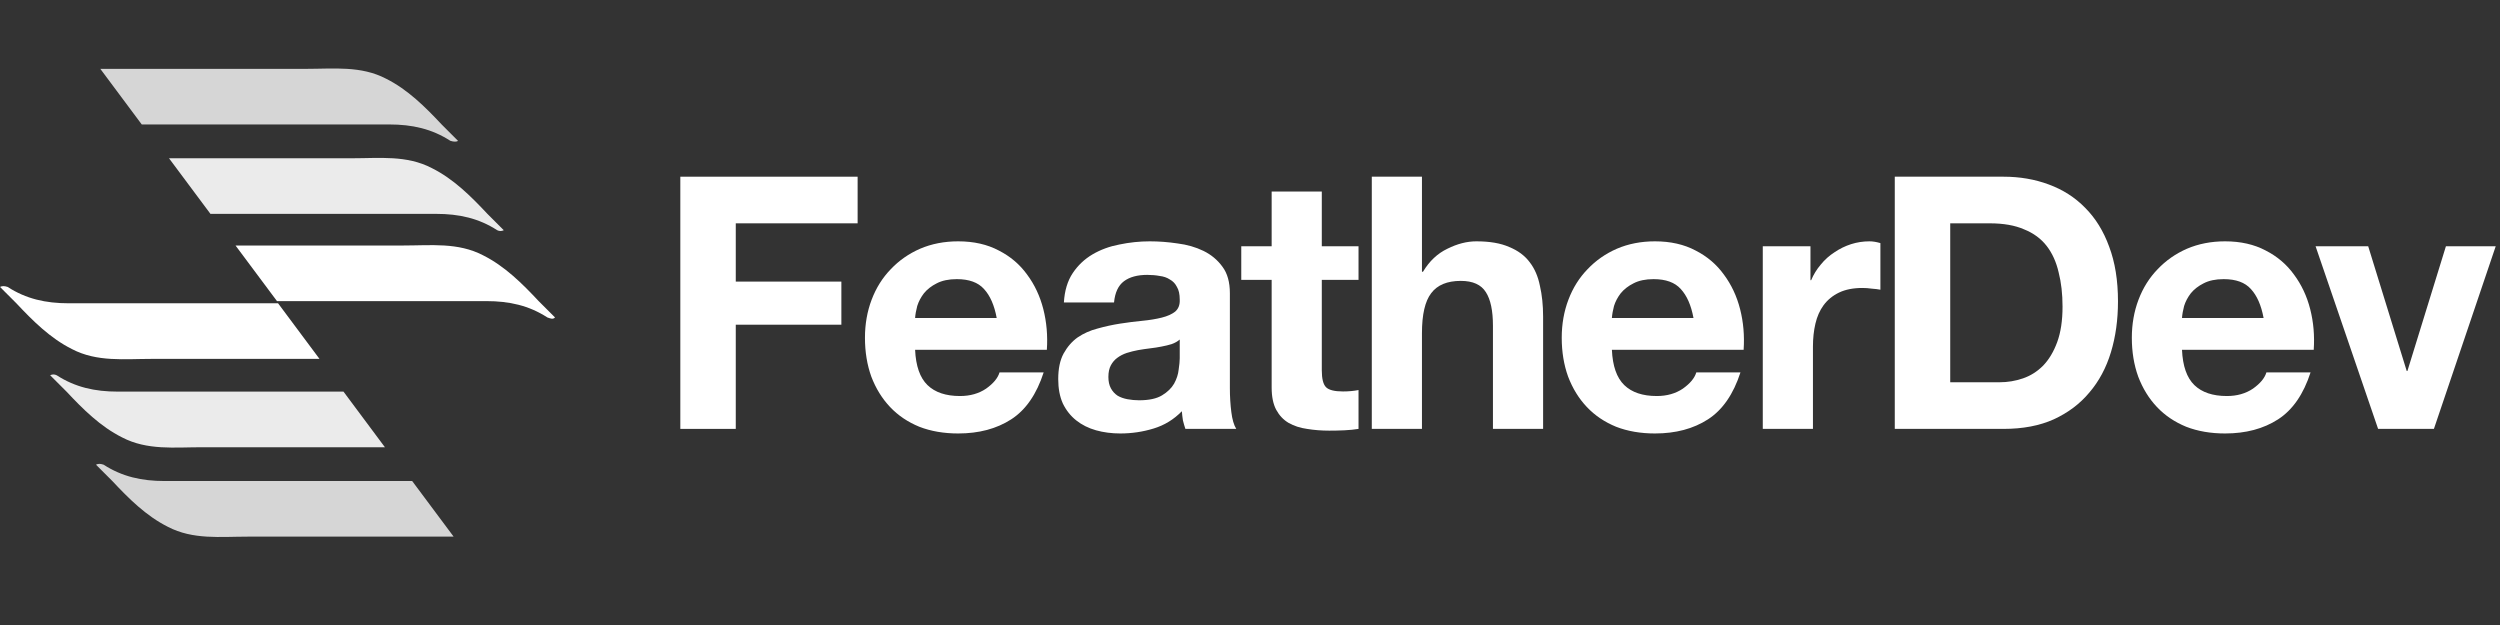
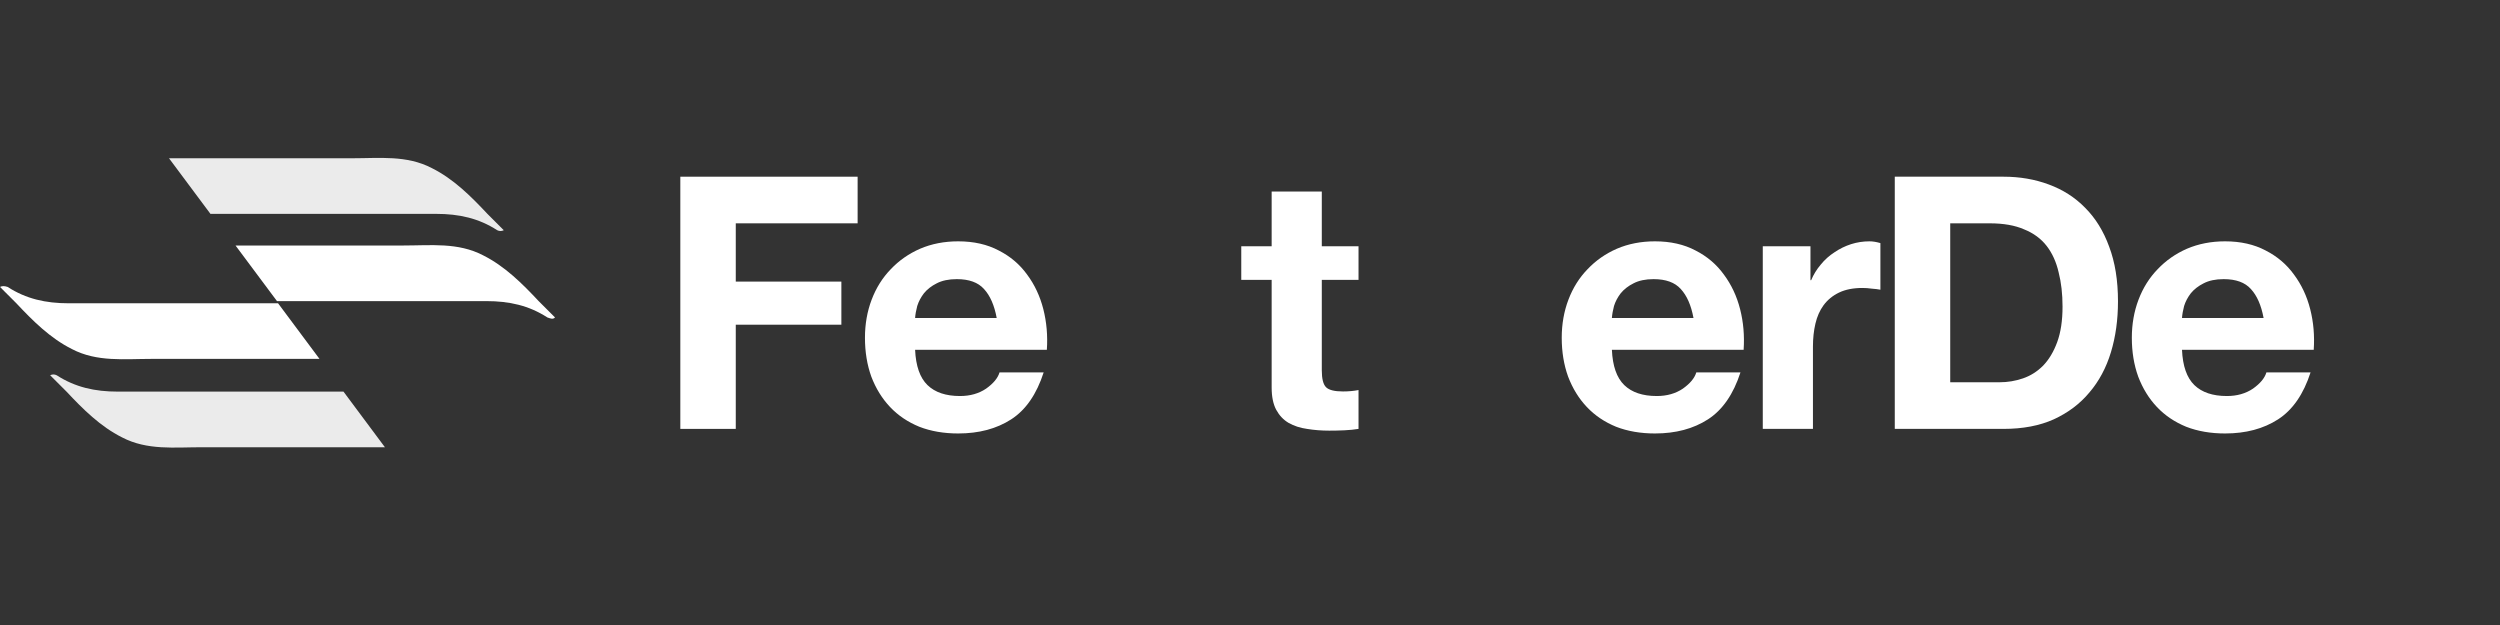
<svg xmlns="http://www.w3.org/2000/svg" width="124" height="31" viewBox="0 0 124 31" fill="none">
  <rect x="0" y="0" width="124" height="31" fill="#333333" stroke="none" />
-   <path opacity="0.8" d="M22.716 6.984C22.445 6.714 22.175 6.444 21.905 6.173C21.093 5.308 20.228 4.442 19.146 3.902C17.902 3.253 16.55 3.415 15.198 3.415C13.143 3.415 8.005 3.415 4.976 3.415L7.031 6.173C10.763 6.173 16.604 6.173 19.308 6.173C20.444 6.173 21.418 6.39 22.337 6.984C22.5 7.039 22.662 7.039 22.716 6.984Z" fill="white" />
  <path opacity="0.9" d="M24.987 11.419C24.717 11.149 24.447 10.879 24.176 10.608C23.365 9.743 22.5 8.877 21.418 8.337C20.174 7.688 18.822 7.85 17.47 7.85C15.685 7.85 11.412 7.85 8.383 7.85L10.438 10.608C14.116 10.608 19.146 10.608 21.634 10.608C22.77 10.608 23.744 10.825 24.663 11.419C24.771 11.473 24.879 11.473 24.987 11.419Z" fill="white" />
  <path d="M27.529 15.746C27.259 15.476 26.989 15.205 26.718 14.935C25.907 14.069 25.041 13.204 23.96 12.663C22.716 12.014 21.364 12.177 20.012 12.177C18.335 12.177 14.657 12.177 11.682 12.177L13.738 14.935C17.307 14.935 21.851 14.935 24.122 14.935C25.258 14.935 26.231 15.151 27.151 15.746C27.313 15.8 27.421 15.854 27.529 15.746Z" fill="white" />
-   <path opacity="0.8" d="M4.76 23.048C5.03 23.318 5.3 23.588 5.571 23.859C6.382 24.724 7.247 25.59 8.329 26.131C9.573 26.779 10.925 26.617 12.277 26.617H22.5L20.444 23.859C16.712 23.859 10.871 23.859 8.167 23.859C7.031 23.859 6.058 23.643 5.138 23.048C4.976 22.994 4.868 22.994 4.76 23.048Z" fill="white" />
  <path opacity="0.9" d="M2.488 18.613C2.758 18.883 3.029 19.154 3.299 19.424C4.111 20.29 4.976 21.155 6.058 21.696C7.302 22.345 8.654 22.183 10.006 22.183H19.092L17.037 19.424C13.359 19.424 8.329 19.424 5.841 19.424C4.705 19.424 3.732 19.208 2.812 18.613C2.704 18.559 2.596 18.559 2.488 18.613Z" fill="white" />
  <path d="M0 14.232C0.27 14.502 0.541 14.773 0.811 15.043C1.623 15.908 2.488 16.774 3.57 17.315C4.814 17.964 6.166 17.801 7.518 17.801H15.847L13.792 15.043C10.222 15.043 5.679 15.043 3.407 15.043C2.272 15.043 1.298 14.827 0.379 14.232C0.216 14.178 0.108 14.178 0 14.232Z" fill="white" />
  <path d="M33.744 8.764V21.273H36.494V16.105H41.732V13.967H36.494V11.077H42.538V8.764H33.744Z" fill="white" />
  <path d="M49.436 15.772H45.389C45.401 15.597 45.436 15.398 45.495 15.176C45.565 14.954 45.676 14.744 45.828 14.546C45.991 14.347 46.201 14.184 46.458 14.055C46.727 13.915 47.06 13.845 47.457 13.845C48.064 13.845 48.514 14.008 48.806 14.335C49.109 14.662 49.32 15.141 49.436 15.772ZM45.389 17.349H51.924C51.971 16.648 51.912 15.976 51.749 15.334C51.585 14.691 51.317 14.119 50.943 13.617C50.581 13.115 50.114 12.718 49.541 12.426C48.969 12.122 48.298 11.97 47.527 11.97C46.838 11.97 46.207 12.093 45.635 12.338C45.074 12.583 44.59 12.922 44.181 13.354C43.772 13.775 43.457 14.277 43.235 14.861C43.013 15.445 42.902 16.076 42.902 16.753C42.902 17.454 43.007 18.096 43.217 18.68C43.439 19.264 43.749 19.766 44.146 20.186C44.543 20.607 45.028 20.934 45.6 21.168C46.172 21.39 46.814 21.5 47.527 21.5C48.555 21.5 49.431 21.267 50.155 20.8C50.879 20.332 51.416 19.556 51.766 18.47H49.577C49.495 18.75 49.273 19.019 48.911 19.276C48.549 19.521 48.117 19.643 47.614 19.643C46.914 19.643 46.376 19.462 46.003 19.1C45.629 18.738 45.425 18.154 45.389 17.349Z" fill="white" />
-   <path d="M52.769 15.001C52.804 14.417 52.95 13.932 53.207 13.547C53.464 13.162 53.791 12.852 54.188 12.618C54.585 12.385 55.029 12.221 55.519 12.128C56.021 12.023 56.524 11.97 57.026 11.97C57.481 11.97 57.943 12.005 58.41 12.075C58.877 12.134 59.303 12.256 59.689 12.443C60.074 12.63 60.389 12.893 60.635 13.232C60.88 13.559 61.002 13.997 61.002 14.546V19.258C61.002 19.667 61.026 20.058 61.073 20.432C61.119 20.805 61.201 21.086 61.318 21.273H58.795C58.748 21.133 58.708 20.992 58.673 20.852C58.649 20.7 58.632 20.549 58.62 20.397C58.223 20.805 57.756 21.092 57.218 21.255C56.681 21.419 56.132 21.5 55.572 21.5C55.14 21.5 54.737 21.448 54.363 21.343C53.989 21.238 53.662 21.074 53.382 20.852C53.102 20.63 52.88 20.35 52.716 20.011C52.564 19.673 52.488 19.27 52.488 18.803C52.488 18.289 52.576 17.868 52.751 17.541C52.938 17.203 53.172 16.934 53.452 16.735C53.744 16.537 54.071 16.391 54.433 16.297C54.807 16.192 55.181 16.11 55.554 16.052C55.928 15.994 56.296 15.947 56.658 15.912C57.02 15.877 57.341 15.824 57.621 15.754C57.902 15.684 58.124 15.585 58.287 15.457C58.451 15.316 58.527 15.118 58.515 14.861C58.515 14.592 58.468 14.382 58.375 14.23C58.293 14.067 58.176 13.944 58.024 13.862C57.884 13.769 57.715 13.71 57.516 13.687C57.33 13.652 57.125 13.634 56.903 13.634C56.413 13.634 56.027 13.74 55.747 13.95C55.467 14.16 55.303 14.511 55.256 15.001H52.769ZM58.515 16.84C58.41 16.934 58.276 17.01 58.112 17.068C57.96 17.115 57.791 17.156 57.604 17.191C57.429 17.226 57.242 17.255 57.043 17.278C56.845 17.302 56.646 17.331 56.448 17.366C56.261 17.401 56.074 17.448 55.887 17.506C55.712 17.565 55.554 17.646 55.414 17.751C55.286 17.845 55.181 17.968 55.099 18.119C55.017 18.271 54.976 18.464 54.976 18.698C54.976 18.919 55.017 19.106 55.099 19.258C55.181 19.41 55.291 19.532 55.432 19.626C55.572 19.708 55.735 19.766 55.922 19.801C56.109 19.836 56.302 19.854 56.5 19.854C56.991 19.854 57.37 19.772 57.639 19.608C57.908 19.445 58.106 19.252 58.235 19.03C58.363 18.797 58.439 18.563 58.462 18.33C58.497 18.096 58.515 17.909 58.515 17.769V16.84Z" fill="white" />
  <path d="M65.561 12.216V9.5H63.074V12.216H61.567V13.88H63.074V19.223C63.074 19.678 63.15 20.046 63.301 20.327C63.453 20.607 63.657 20.823 63.914 20.975C64.183 21.127 64.487 21.226 64.826 21.273C65.176 21.331 65.544 21.36 65.929 21.36C66.174 21.36 66.425 21.355 66.682 21.343C66.939 21.331 67.173 21.308 67.383 21.273V19.346C67.266 19.369 67.144 19.387 67.015 19.398C66.887 19.41 66.752 19.416 66.612 19.416C66.192 19.416 65.912 19.346 65.772 19.206C65.631 19.065 65.561 18.785 65.561 18.365V13.88H67.383V12.216H65.561Z" fill="white" />
-   <path d="M68.041 8.764V21.273H70.529V16.525C70.529 15.602 70.681 14.943 70.984 14.546C71.288 14.137 71.779 13.932 72.456 13.932C73.052 13.932 73.466 14.119 73.7 14.493C73.933 14.855 74.05 15.41 74.05 16.157V21.273H76.538V15.702C76.538 15.141 76.485 14.633 76.38 14.178C76.287 13.71 76.117 13.319 75.872 13.004C75.627 12.677 75.288 12.426 74.856 12.251C74.436 12.064 73.892 11.97 73.227 11.97C72.76 11.97 72.281 12.093 71.79 12.338C71.3 12.572 70.897 12.951 70.581 13.477H70.529V8.764H68.041Z" fill="white" />
  <path d="M83.997 15.772H79.95C79.962 15.597 79.997 15.398 80.055 15.176C80.125 14.954 80.236 14.744 80.388 14.546C80.552 14.347 80.762 14.184 81.019 14.055C81.287 13.915 81.62 13.845 82.017 13.845C82.624 13.845 83.074 14.008 83.366 14.335C83.67 14.662 83.88 15.141 83.997 15.772ZM79.95 17.349H86.484C86.531 16.648 86.473 15.976 86.309 15.334C86.146 14.691 85.877 14.119 85.503 13.617C85.141 13.115 84.674 12.718 84.102 12.426C83.53 12.122 82.858 11.97 82.087 11.97C81.398 11.97 80.767 12.093 80.195 12.338C79.635 12.583 79.15 12.922 78.741 13.354C78.332 13.775 78.017 14.277 77.795 14.861C77.573 15.445 77.462 16.076 77.462 16.753C77.462 17.454 77.567 18.096 77.778 18.68C78 19.264 78.309 19.766 78.706 20.186C79.103 20.607 79.588 20.934 80.16 21.168C80.733 21.39 81.375 21.5 82.087 21.5C83.115 21.5 83.991 21.267 84.715 20.8C85.439 20.332 85.976 19.556 86.327 18.47H84.137C84.055 18.75 83.833 19.019 83.471 19.276C83.109 19.521 82.677 19.643 82.175 19.643C81.474 19.643 80.937 19.462 80.563 19.1C80.189 18.738 79.985 18.154 79.95 17.349Z" fill="white" />
  <path d="M87.434 12.216V21.273H89.922V17.191C89.922 16.782 89.963 16.402 90.045 16.052C90.126 15.702 90.261 15.398 90.448 15.141C90.646 14.873 90.903 14.662 91.218 14.511C91.534 14.359 91.919 14.283 92.375 14.283C92.526 14.283 92.684 14.294 92.848 14.318C93.011 14.329 93.151 14.347 93.268 14.37V12.058C93.07 11.999 92.888 11.97 92.725 11.97C92.41 11.97 92.106 12.017 91.814 12.11C91.522 12.204 91.248 12.338 90.991 12.513C90.734 12.677 90.506 12.881 90.307 13.127C90.109 13.36 89.951 13.617 89.834 13.897H89.799V12.216H87.434Z" fill="white" />
  <path d="M96.731 18.96V11.077H98.693C99.371 11.077 99.937 11.176 100.392 11.375C100.86 11.562 101.233 11.836 101.514 12.198C101.794 12.56 101.992 12.998 102.109 13.512C102.238 14.014 102.302 14.581 102.302 15.211C102.302 15.9 102.214 16.484 102.039 16.963C101.864 17.442 101.63 17.833 101.338 18.137C101.046 18.429 100.714 18.639 100.34 18.767C99.966 18.896 99.581 18.96 99.184 18.96H96.731ZM93.981 8.764V21.273H99.376C100.334 21.273 101.163 21.115 101.864 20.8C102.576 20.473 103.166 20.029 103.633 19.468C104.112 18.908 104.468 18.242 104.702 17.471C104.936 16.7 105.052 15.859 105.052 14.948C105.052 13.909 104.906 13.004 104.614 12.233C104.334 11.462 103.937 10.82 103.423 10.306C102.921 9.792 102.319 9.407 101.619 9.15C100.93 8.893 100.182 8.764 99.376 8.764H93.981Z" fill="white" />
  <path d="M112.274 15.772H108.227C108.239 15.597 108.274 15.398 108.332 15.176C108.402 14.954 108.513 14.744 108.665 14.546C108.828 14.347 109.039 14.184 109.296 14.055C109.564 13.915 109.897 13.845 110.294 13.845C110.902 13.845 111.351 14.008 111.643 14.335C111.947 14.662 112.157 15.141 112.274 15.772ZM108.227 17.349H114.761C114.808 16.648 114.75 15.976 114.586 15.334C114.423 14.691 114.154 14.119 113.78 13.617C113.418 13.115 112.951 12.718 112.379 12.426C111.807 12.122 111.135 11.97 110.364 11.97C109.675 11.97 109.045 12.093 108.472 12.338C107.912 12.583 107.427 12.922 107.018 13.354C106.609 13.775 106.294 14.277 106.072 14.861C105.85 15.445 105.739 16.076 105.739 16.753C105.739 17.454 105.844 18.096 106.055 18.68C106.277 19.264 106.586 19.766 106.983 20.186C107.38 20.607 107.865 20.934 108.437 21.168C109.009 21.39 109.652 21.5 110.364 21.5C111.392 21.5 112.268 21.267 112.992 20.8C113.716 20.332 114.253 19.556 114.604 18.47H112.414C112.332 18.75 112.11 19.019 111.748 19.276C111.386 19.521 110.954 19.643 110.452 19.643C109.751 19.643 109.214 19.462 108.84 19.1C108.466 18.738 108.262 18.154 108.227 17.349Z" fill="white" />
-   <path d="M120.722 21.273L123.787 12.216H121.317L119.408 18.4H119.373L117.463 12.216H114.853L117.954 21.273H120.722Z" fill="white" />
</svg>